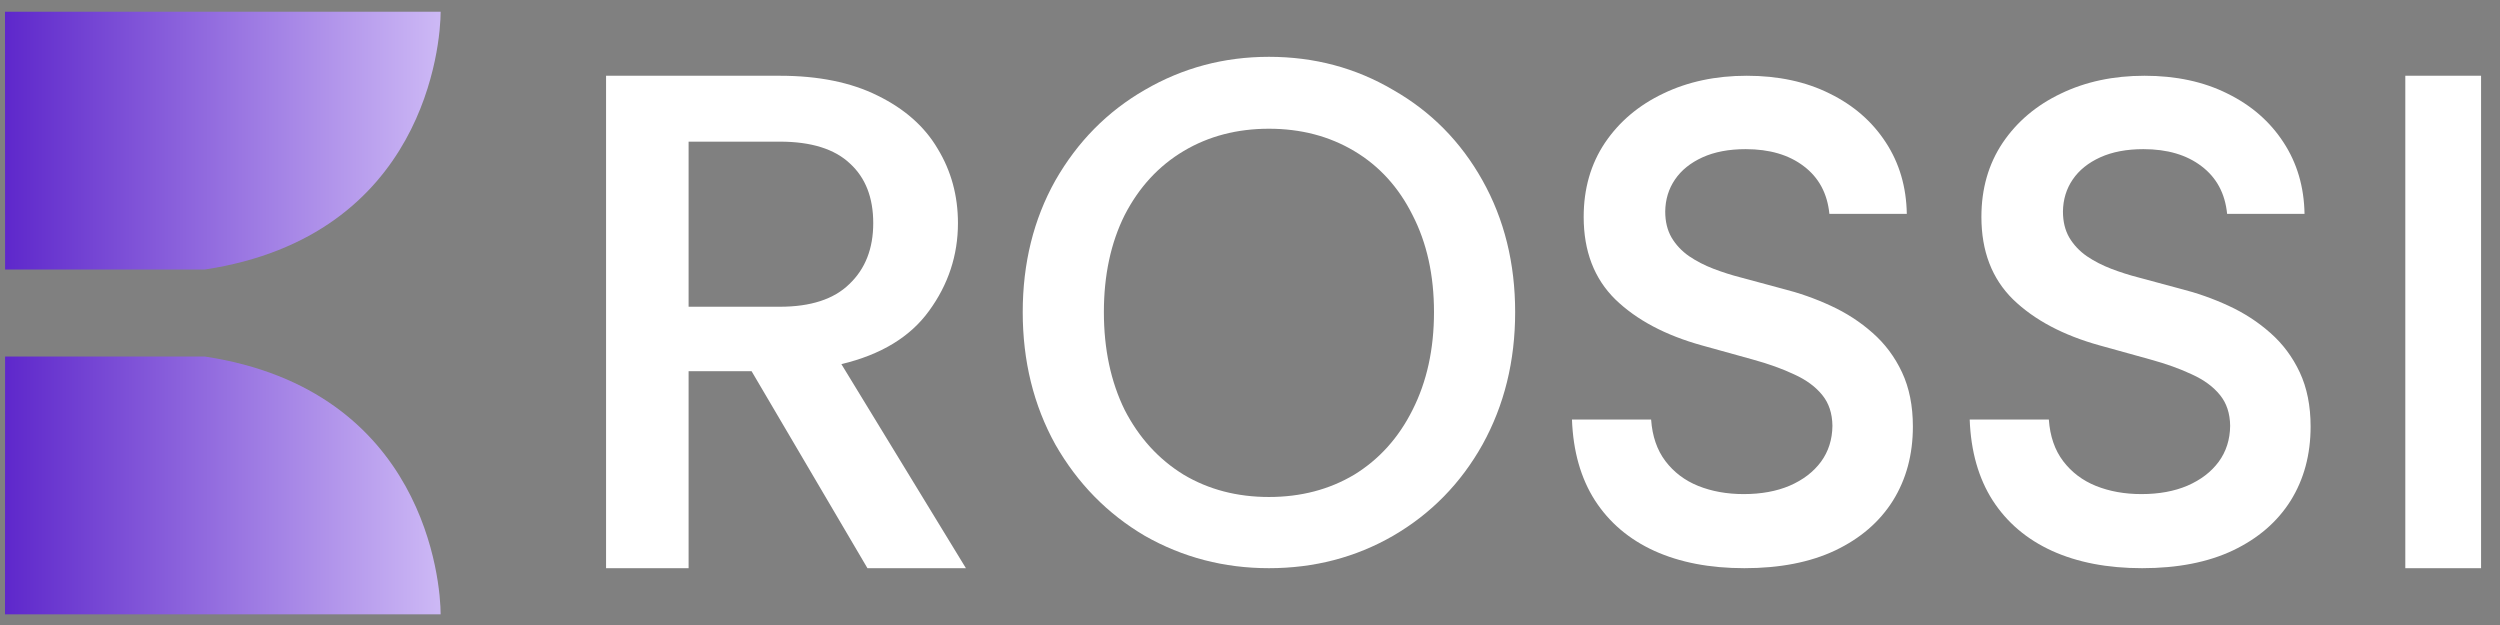
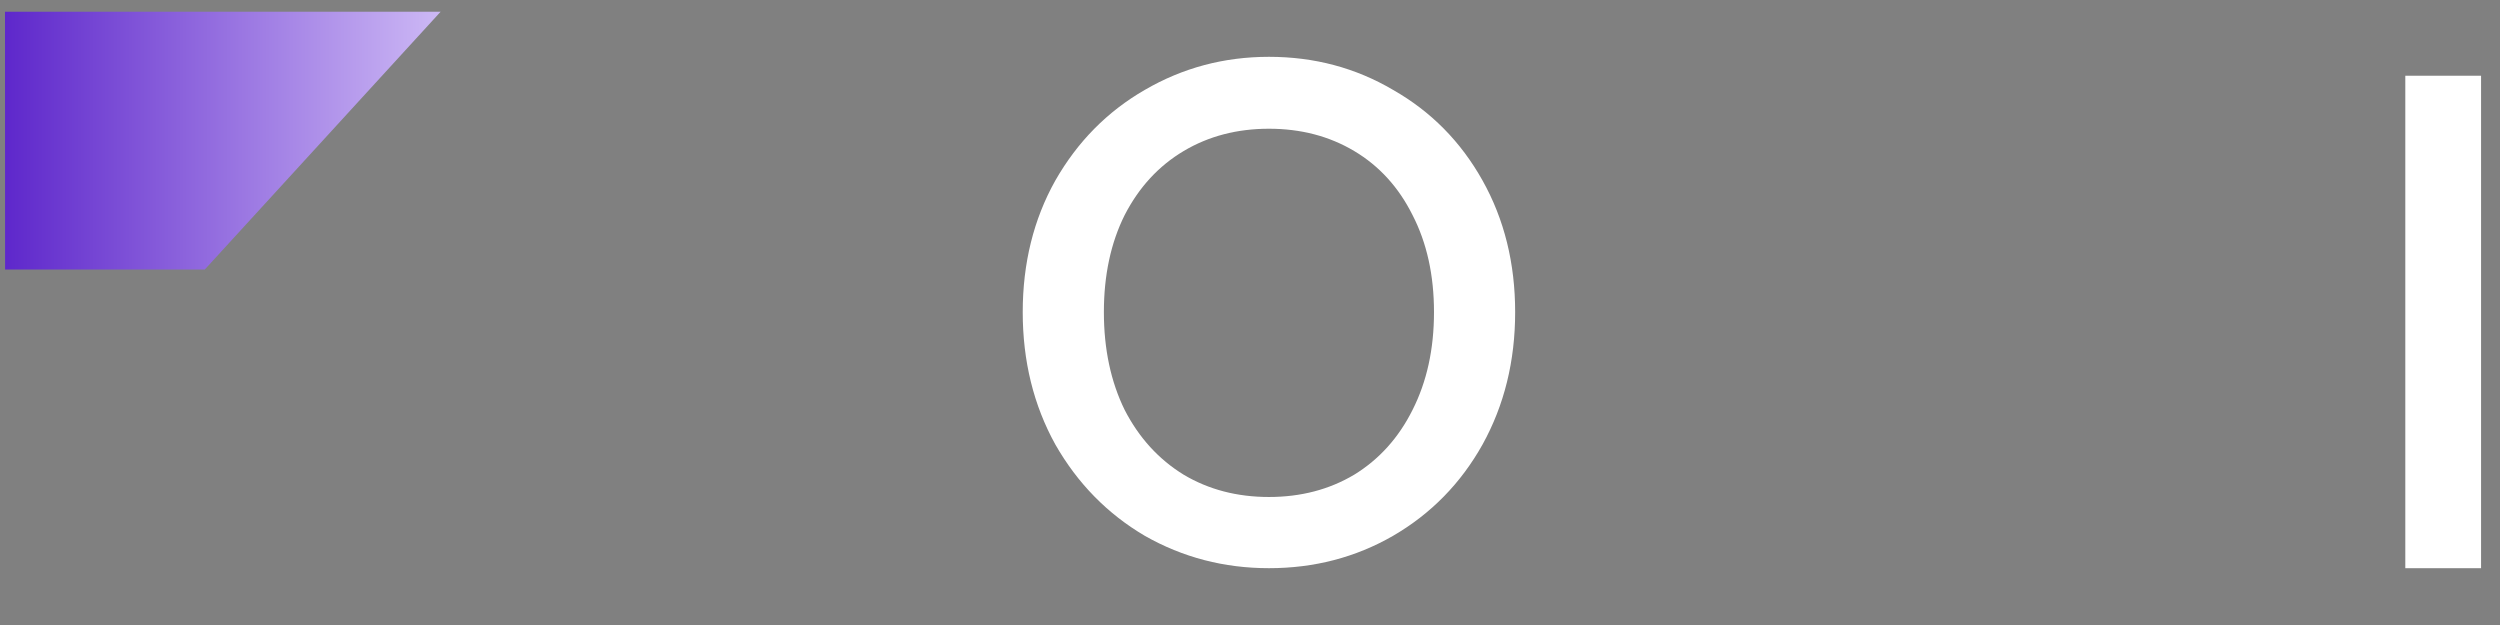
<svg xmlns="http://www.w3.org/2000/svg" width="132" height="33" viewBox="0 0 132 33" fill="none">
  <rect x="0" y="0" width="132" height="33" fill="#808080" stroke="none" />
  <path d="M131 4V30H127V4C131 4 131 4 131 4Z" fill="white" />
-   <path d="M96.592 11.293C96.485 10.215 96.034 9.376 95.24 8.776C94.454 8.175 93.431 7.875 92.172 7.875C91.286 7.875 90.527 8.019 89.893 8.307C89.26 8.595 88.775 8.985 88.439 9.479C88.103 9.972 87.931 10.536 87.924 11.169C87.924 11.696 88.034 12.152 88.256 12.539C88.485 12.926 88.794 13.255 89.183 13.526C89.573 13.79 90.004 14.012 90.477 14.193C90.95 14.374 91.427 14.526 91.908 14.649L94.107 15.242C94.992 15.464 95.844 15.764 96.66 16.142C97.485 16.521 98.221 16.998 98.87 17.574C99.527 18.15 100.046 18.845 100.427 19.659C100.809 20.474 101 21.428 101 22.522C101 24.003 100.649 25.307 99.947 26.434C99.244 27.553 98.229 28.429 96.901 29.062C95.58 29.687 93.981 30 92.103 30C90.279 30 88.695 29.696 87.351 29.087C86.015 28.478 84.969 27.59 84.214 26.422C83.466 25.253 83.061 23.83 83 22.152H87.179C87.24 23.032 87.492 23.764 87.935 24.348C88.378 24.932 88.954 25.369 89.664 25.656C90.382 25.944 91.183 26.088 92.069 26.088C92.992 26.088 93.802 25.94 94.496 25.644C95.198 25.34 95.748 24.92 96.145 24.385C96.542 23.842 96.744 23.209 96.752 22.485C96.744 21.827 96.565 21.284 96.214 20.856C95.863 20.42 95.37 20.058 94.737 19.77C94.111 19.474 93.378 19.211 92.538 18.98L89.87 18.24C87.939 17.705 86.412 16.895 85.29 15.809C84.176 14.715 83.618 13.263 83.618 11.453C83.618 9.964 83.992 8.66 84.74 7.542C85.496 6.423 86.523 5.555 87.821 4.938C89.118 4.313 90.588 4 92.229 4C93.893 4 95.351 4.313 96.603 4.938C97.863 5.555 98.851 6.414 99.569 7.517C100.286 8.611 100.656 9.87 100.679 11.293H96.592Z" fill="white" />
-   <path d="M117.592 11.293C117.485 10.215 117.034 9.376 116.24 8.776C115.454 8.175 114.431 7.875 113.172 7.875C112.286 7.875 111.527 8.019 110.893 8.307C110.26 8.595 109.775 8.985 109.439 9.479C109.103 9.972 108.931 10.536 108.924 11.169C108.924 11.696 109.034 12.152 109.256 12.539C109.485 12.926 109.794 13.255 110.183 13.526C110.573 13.79 111.004 14.012 111.477 14.193C111.95 14.374 112.427 14.526 112.908 14.649L115.107 15.242C115.992 15.464 116.844 15.764 117.66 16.142C118.485 16.521 119.221 16.998 119.87 17.574C120.527 18.15 121.046 18.845 121.427 19.659C121.809 20.474 122 21.428 122 22.522C122 24.003 121.649 25.307 120.947 26.434C120.244 27.553 119.229 28.429 117.901 29.062C116.58 29.687 114.981 30 113.103 30C111.279 30 109.695 29.696 108.351 29.087C107.015 28.478 105.969 27.59 105.214 26.422C104.466 25.253 104.061 23.83 104 22.152H108.179C108.24 23.032 108.492 23.764 108.935 24.348C109.378 24.932 109.954 25.369 110.664 25.656C111.382 25.944 112.183 26.088 113.069 26.088C113.992 26.088 114.802 25.94 115.496 25.644C116.198 25.34 116.748 24.92 117.145 24.385C117.542 23.842 117.744 23.209 117.752 22.485C117.744 21.827 117.565 21.284 117.214 20.856C116.863 20.42 116.37 20.058 115.737 19.77C115.111 19.474 114.378 19.211 113.538 18.98L110.87 18.24C108.939 17.705 107.412 16.895 106.29 15.809C105.176 14.715 104.618 13.263 104.618 11.453C104.618 9.964 104.992 8.66 105.74 7.542C106.496 6.423 107.523 5.555 108.821 4.938C110.118 4.313 111.588 4 113.229 4C114.893 4 116.351 4.313 117.603 4.938C118.863 5.555 119.851 6.414 120.569 7.517C121.286 8.611 121.656 9.87 121.679 11.293H117.592Z" fill="white" />
  <path d="M67 30C64.632 30 62.447 29.43 60.445 28.291C58.468 27.127 56.893 25.519 55.721 23.468C54.573 21.392 54 19.063 54 16.481C54 13.899 54.573 11.582 55.721 9.532C56.893 7.481 58.468 5.886 60.445 4.747C62.447 3.582 64.632 3 67 3C69.393 3 71.578 3.582 73.555 4.747C75.557 5.886 77.132 7.481 78.279 9.532C79.427 11.582 80 13.899 80 16.481C80 19.063 79.427 21.392 78.279 23.468C77.132 25.519 75.557 27.127 73.555 28.291C71.578 29.43 69.393 30 67 30ZM67 26.241C68.685 26.241 70.186 25.848 71.504 25.063C72.822 24.253 73.848 23.114 74.581 21.646C75.338 20.152 75.715 18.43 75.715 16.481C75.715 14.532 75.338 12.823 74.581 11.354C73.848 9.886 72.822 8.76 71.504 7.975C70.186 7.19 68.685 6.797 67 6.797C65.315 6.797 63.814 7.19 62.496 7.975C61.178 8.76 60.139 9.886 59.383 11.354C58.65 12.823 58.285 14.532 58.285 16.481C58.285 18.43 58.65 20.152 59.383 21.646C60.139 23.114 61.178 24.253 62.496 25.063C63.814 25.848 65.315 26.241 67 26.241Z" fill="white" />
-   <path d="M45.801 30L39.684 19.6H36.358V30H32V4H41.175C43.214 4 44.934 4.349 46.336 5.047C47.763 5.746 48.821 6.681 49.509 7.853C50.223 9.025 50.58 10.335 50.58 11.781C50.58 13.477 50.07 15.024 49.05 16.42C48.056 17.792 46.514 18.727 44.425 19.226L51 30H45.801ZM36.358 16.196H41.175C42.806 16.196 44.03 15.797 44.845 14.999C45.686 14.2 46.107 13.128 46.107 11.781C46.107 10.434 45.699 9.387 44.883 8.639C44.068 7.866 42.832 7.479 41.175 7.479H36.358V16.196Z" fill="white" />
-   <path d="M23.266 0.618H0.264L0.269 14.231H10.812C22.465 12.464 23.266 2.299 23.266 0.618Z" fill="url(#paint0_linear_1378_217)" />
-   <path d="M23.266 32.437H0.264L0.269 18.824H10.812C22.465 20.591 23.266 30.756 23.266 32.437Z" fill="url(#paint1_linear_1378_217)" />
+   <path d="M23.266 0.618H0.264L0.269 14.231H10.812Z" fill="url(#paint0_linear_1378_217)" />
  <defs>
    <linearGradient id="paint0_linear_1378_217" x1="0.264" y1="7.425" x2="28.641" y2="7.425" gradientUnits="userSpaceOnUse">
      <stop stop-color="#5E27CB" />
      <stop offset="1" stop-color="#E7DBFF" />
    </linearGradient>
    <linearGradient id="paint1_linear_1378_217" x1="0.264" y1="25.63" x2="28.641" y2="25.63" gradientUnits="userSpaceOnUse">
      <stop stop-color="#5E27CB" />
      <stop offset="1" stop-color="#E7DBFF" />
    </linearGradient>
  </defs>
</svg>